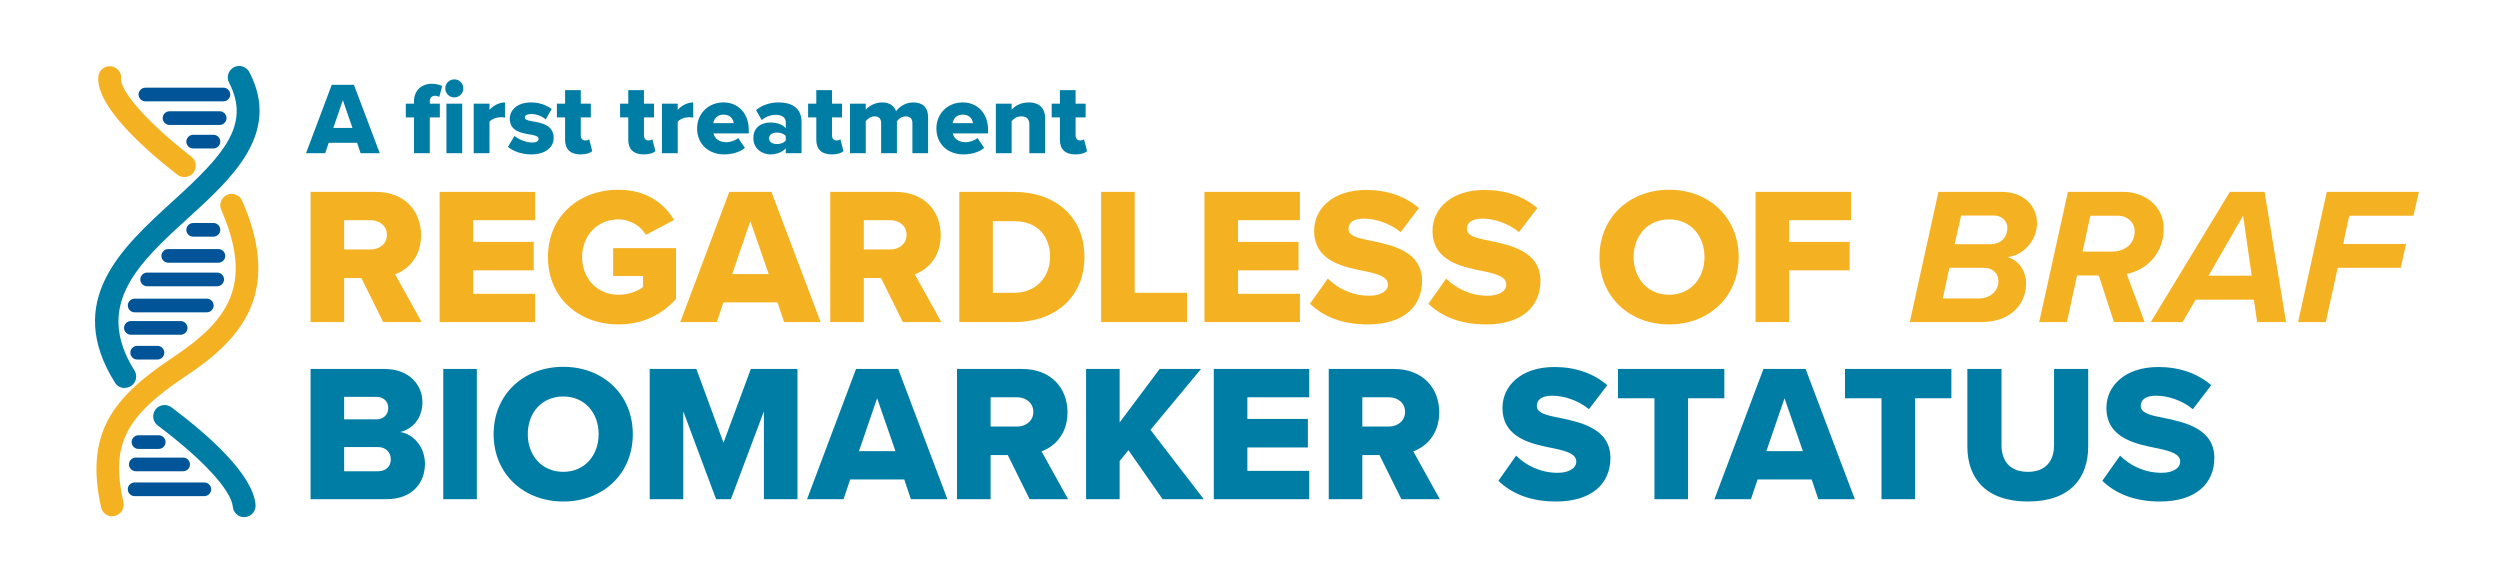
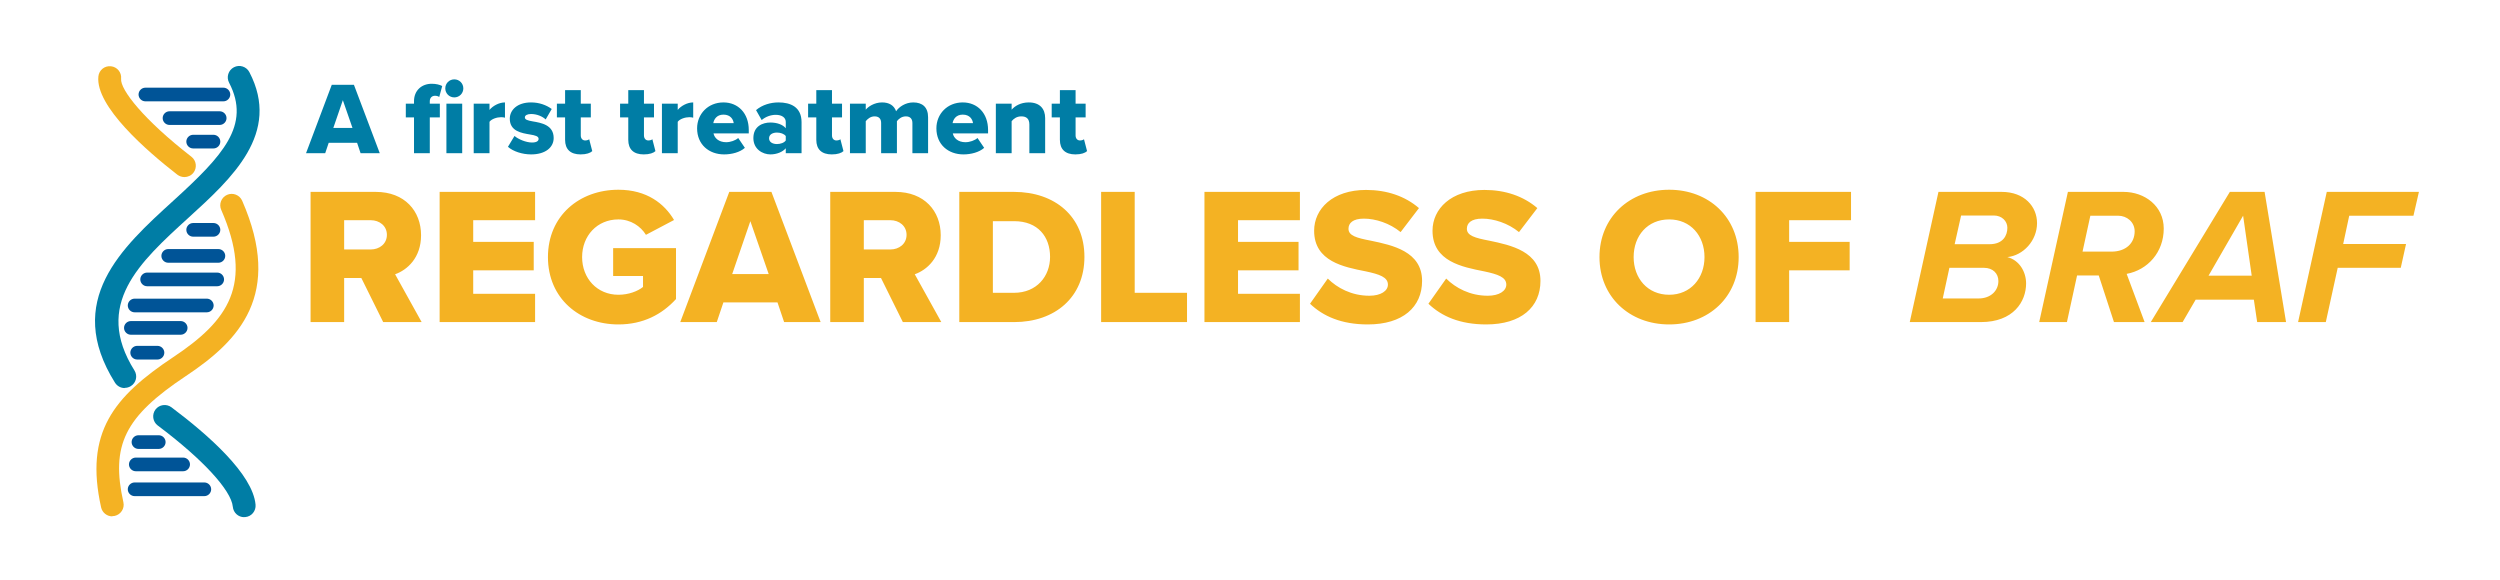
<svg xmlns="http://www.w3.org/2000/svg" width="358" height="83" viewBox="0 0 358 83" fill="none">
  <path d="M54.381 21.935H51.635L51.136 20.452H47.069L46.57 21.935H43.825L47.51 12.142H50.681L54.381 21.935ZM50.476 18.323L49.096 14.344L47.73 18.323H50.476ZM65.056 13.948C64.337 13.948 63.764 13.375 63.764 12.656C63.764 11.936 64.337 11.364 65.056 11.364C65.776 11.364 66.348 11.936 66.348 12.656C66.348 13.375 65.776 13.948 65.056 13.948ZM61.547 16.811V21.935H59.286V16.811H58.112V14.843H59.286V14.491C59.286 12.979 60.358 11.995 61.826 11.995C62.443 11.995 62.971 12.127 63.324 12.318L62.898 13.889C62.766 13.786 62.546 13.713 62.296 13.713C61.856 13.713 61.547 14.007 61.547 14.491V14.843H62.986V16.811H61.547ZM66.187 21.935H63.926V14.843H66.187V21.935ZM70.096 21.935H67.835V14.843H70.096V15.739C70.565 15.166 71.461 14.667 72.312 14.667V16.855C72.18 16.811 71.989 16.781 71.754 16.781C71.167 16.781 70.389 17.031 70.096 17.442V21.935ZM72.738 21.024L73.678 19.468C74.206 19.938 75.337 20.408 76.174 20.408C76.849 20.408 77.128 20.188 77.128 19.879C77.128 19.512 76.644 19.38 75.909 19.262C74.706 19.057 73.002 18.807 73.002 17.002C73.002 15.754 74.074 14.667 76.041 14.667C77.231 14.667 78.244 15.049 79.007 15.607L78.141 17.104C77.715 16.693 76.908 16.326 76.056 16.326C75.528 16.326 75.161 16.502 75.161 16.811C75.161 17.134 75.542 17.251 76.291 17.383C77.495 17.589 79.286 17.882 79.286 19.762C79.286 21.112 78.097 22.111 76.056 22.111C74.794 22.111 73.487 21.685 72.738 21.024ZM83.138 22.111C81.7 22.111 80.921 21.391 80.921 20.026V16.811H79.747V14.843H80.921V12.905H83.168V14.843H84.606V16.811H83.168V19.395C83.168 19.806 83.403 20.114 83.799 20.114C84.049 20.114 84.298 20.026 84.371 19.938L84.812 21.641C84.533 21.905 83.975 22.111 83.138 22.111ZM92.185 22.111C90.746 22.111 89.968 21.391 89.968 20.026V16.811H88.794V14.843H89.968V12.905H92.215V14.843H93.653V16.811H92.215V19.395C92.215 19.806 92.45 20.114 92.846 20.114C93.096 20.114 93.345 20.026 93.418 19.938L93.859 21.641C93.58 21.905 93.022 22.111 92.185 22.111ZM97.05 21.935H94.789V14.843H97.05V15.739C97.52 15.166 98.415 14.667 99.267 14.667V16.855C99.135 16.811 98.944 16.781 98.709 16.781C98.122 16.781 97.344 17.031 97.05 17.442V21.935ZM99.825 18.382C99.825 16.326 101.381 14.667 103.598 14.667C105.697 14.667 107.224 16.209 107.224 18.616V19.101H102.174C102.306 19.762 102.923 20.364 103.98 20.364C104.611 20.364 105.316 20.114 105.712 19.762L106.666 21.171C105.962 21.802 104.787 22.111 103.701 22.111C101.513 22.111 99.825 20.687 99.825 18.382ZM103.598 16.414C102.614 16.414 102.233 17.119 102.145 17.633H105.066C105.007 17.134 104.64 16.414 103.598 16.414ZM114.783 21.935H112.522V21.23C112.082 21.758 111.23 22.111 110.32 22.111C109.234 22.111 107.883 21.377 107.883 19.776C107.883 18.059 109.234 17.545 110.32 17.545C111.26 17.545 112.096 17.838 112.522 18.367V17.471C112.522 16.855 111.994 16.444 111.083 16.444C110.379 16.444 109.645 16.708 109.072 17.192L108.265 15.768C109.175 14.99 110.393 14.667 111.48 14.667C113.183 14.667 114.783 15.299 114.783 17.501V21.935ZM112.522 20.114V19.483C112.287 19.16 111.759 18.984 111.26 18.984C110.658 18.984 110.129 19.248 110.129 19.806C110.129 20.364 110.658 20.628 111.26 20.628C111.759 20.628 112.287 20.452 112.522 20.114ZM119.111 22.111C117.672 22.111 116.894 21.391 116.894 20.026V16.811H115.72V14.843H116.894V12.905H119.14V14.843H120.579V16.811H119.14V19.395C119.14 19.806 119.375 20.114 119.772 20.114C120.021 20.114 120.271 20.026 120.344 19.938L120.785 21.641C120.506 21.905 119.948 22.111 119.111 22.111ZM132.902 21.935H130.656V17.618C130.656 17.075 130.392 16.664 129.716 16.664C129.1 16.664 128.659 17.06 128.439 17.354V21.935H126.178V17.618C126.178 17.075 125.928 16.664 125.238 16.664C124.637 16.664 124.211 17.06 123.976 17.354V21.935H121.715V14.843H123.976V15.71C124.284 15.299 125.194 14.667 126.31 14.667C127.323 14.667 128.028 15.093 128.322 15.93C128.733 15.313 129.658 14.667 130.773 14.667C132.08 14.667 132.902 15.342 132.902 16.796V21.935ZM134.091 18.382C134.091 16.326 135.648 14.667 137.865 14.667C139.964 14.667 141.491 16.209 141.491 18.616V19.101H136.441C136.573 19.762 137.189 20.364 138.246 20.364C138.878 20.364 139.582 20.114 139.979 19.762L140.933 21.171C140.228 21.802 139.054 22.111 137.967 22.111C135.78 22.111 134.091 20.687 134.091 18.382ZM137.865 16.414C136.881 16.414 136.499 17.119 136.411 17.633H139.333C139.274 17.134 138.907 16.414 137.865 16.414ZM149.666 21.935H147.405V17.838C147.405 16.972 146.95 16.664 146.246 16.664C145.57 16.664 145.13 17.031 144.866 17.354V21.935H142.605V14.843H144.866V15.71C145.291 15.21 146.128 14.667 147.317 14.667C148.932 14.667 149.666 15.607 149.666 16.913V21.935ZM153.994 22.111C152.555 22.111 151.777 21.391 151.777 20.026V16.811H150.603V14.843H151.777V12.905H154.024V14.843H155.462V16.811H154.024V19.395C154.024 19.806 154.258 20.114 154.655 20.114C154.904 20.114 155.154 20.026 155.227 19.938L155.668 21.641C155.389 21.905 154.831 22.111 153.994 22.111Z" fill="#007DA5" />
  <path d="M60.38 46.123H54.873L51.742 39.806H49.282V46.123H44.474V27.478H53.811C57.948 27.478 60.296 30.218 60.296 33.684C60.296 36.927 58.311 38.66 56.578 39.275L60.38 46.123ZM55.404 33.628C55.404 32.342 54.342 31.532 53.084 31.532H49.282V35.725H53.084C54.342 35.725 55.404 34.914 55.404 33.628ZM76.625 46.123H62.955V27.478H76.625V31.532H67.763V34.635H76.429V38.716H67.763V42.07H76.625V46.123ZM78.466 36.815C78.466 30.889 82.994 27.171 88.557 27.171C92.638 27.171 95.154 29.183 96.524 31.504L92.499 33.628C91.744 32.398 90.318 31.42 88.557 31.42C85.51 31.42 83.358 33.768 83.358 36.815C83.358 39.862 85.51 42.21 88.557 42.21C90.011 42.21 91.325 41.707 92.079 41.092V39.526H87.802V35.529H96.804V42.825C94.791 45.033 92.079 46.459 88.557 46.459C82.994 46.459 78.466 42.741 78.466 36.815ZM117.513 46.123H112.286L111.335 43.3H103.592L102.642 46.123H97.414L104.431 27.478H110.469L117.513 46.123ZM110.077 39.247L107.45 31.671L104.85 39.247H110.077ZM134.796 46.123H129.289L126.158 39.806H123.698V46.123H118.89V27.478H128.227C132.364 27.478 134.712 30.218 134.712 33.684C134.712 36.927 132.727 38.66 130.994 39.275L134.796 46.123ZM129.82 33.628C129.82 32.342 128.758 31.532 127.5 31.532H123.698V35.725H127.5C128.758 35.725 129.82 34.914 129.82 33.628ZM145.226 46.123H137.371V27.478H145.198C151.069 27.478 155.29 31 155.29 36.787C155.29 42.573 151.069 46.123 145.226 46.123ZM142.179 31.671V41.931H145.198C148.469 41.931 150.37 39.554 150.37 36.787C150.37 33.908 148.637 31.671 145.226 31.671H142.179ZM169.981 46.123H157.681V27.478H162.489V41.931H169.981V46.123ZM186.147 46.123H172.477V27.478H186.147V31.532H177.285V34.635H185.951V38.716H177.285V42.07H186.147V46.123ZM187.597 43.496L190.14 39.89C191.482 41.232 193.551 42.35 196.095 42.35C197.744 42.35 198.75 41.651 198.75 40.756C198.75 39.694 197.548 39.275 195.563 38.856C192.488 38.241 188.184 37.458 188.184 33.041C188.184 29.91 190.839 27.199 195.619 27.199C198.61 27.199 201.21 28.093 203.195 29.799L200.567 33.237C199.002 31.951 196.961 31.308 195.312 31.308C193.718 31.308 193.103 31.951 193.103 32.762C193.103 33.74 194.25 34.075 196.318 34.467C199.393 35.11 203.642 36.004 203.642 40.225C203.642 43.971 200.875 46.459 195.871 46.459C192.097 46.459 189.469 45.285 187.597 43.496ZM204.549 43.496L207.093 39.89C208.435 41.232 210.503 42.35 213.047 42.35C214.696 42.35 215.703 41.651 215.703 40.756C215.703 39.694 214.501 39.275 212.516 38.856C209.441 38.241 205.136 37.458 205.136 33.041C205.136 29.91 207.792 27.199 212.572 27.199C215.563 27.199 218.162 28.093 220.147 29.799L217.52 33.237C215.954 31.951 213.913 31.308 212.264 31.308C210.671 31.308 210.056 31.951 210.056 32.762C210.056 33.74 211.202 34.075 213.271 34.467C216.345 35.11 220.594 36.004 220.594 40.225C220.594 43.971 217.827 46.459 212.823 46.459C209.05 46.459 206.422 45.285 204.549 43.496ZM229.045 36.815C229.045 31.14 233.322 27.171 239.025 27.171C244.727 27.171 248.976 31.14 248.976 36.815C248.976 42.489 244.727 46.459 239.025 46.459C233.322 46.459 229.045 42.489 229.045 36.815ZM244.084 36.815C244.084 33.768 242.099 31.42 239.025 31.42C235.922 31.42 233.937 33.768 233.937 36.815C233.937 39.834 235.922 42.21 239.025 42.21C242.099 42.21 244.084 39.834 244.084 36.815ZM256.206 46.123H251.398V27.478H265.067V31.532H256.206V34.635H264.871V38.716H256.206V46.123ZM283.653 46.123H273.478L277.587 27.478H286.644C289.887 27.478 291.704 29.575 291.704 31.951C291.704 34.467 289.719 36.591 287.455 36.815C289.188 37.262 290.138 38.939 290.138 40.589C290.138 43.188 288.321 46.123 283.653 46.123ZM287.455 32.622C287.455 31.643 286.644 30.861 285.526 30.861H280.83L279.907 34.97H284.911C286.84 34.97 287.455 33.712 287.455 32.622ZM286.169 40.253C286.169 39.163 285.386 38.352 284.1 38.352H279.153L278.202 42.741H283.318C285.135 42.741 286.169 41.567 286.169 40.253ZM307.109 46.123H302.72L300.54 39.443H297.437L295.983 46.123H292.014L296.123 27.478H304.09C307.109 27.478 309.848 29.491 309.848 32.734C309.848 36.116 307.556 38.66 304.537 39.219L307.109 46.123ZM298.219 36.032H302.357C304.453 36.032 305.683 34.802 305.683 33.125C305.683 31.811 304.593 30.889 303.307 30.889H299.338L298.219 36.032ZM327.363 46.123H323.226L322.751 42.909H314.421L312.548 46.123H307.991L319.313 27.478H324.289L327.363 46.123ZM322.444 39.471L321.214 30.889L316.266 39.471H322.444ZM333.055 46.123H329.085L333.194 27.478H346.389L345.606 30.889H336.409L335.543 34.942H344.544L343.789 38.352H334.76L333.055 46.123Z" fill="#F4B223" />
-   <path d="M55.376 71.481H44.474V52.835H55.041C58.73 52.835 60.492 55.239 60.492 57.587C60.492 59.908 59.066 61.473 57.305 61.864C59.29 62.172 60.855 64.073 60.855 66.421C60.855 69.132 59.038 71.481 55.376 71.481ZM49.282 56.833V60.047H53.95C54.929 60.047 55.6 59.349 55.6 58.426C55.6 57.504 54.929 56.833 53.95 56.833H49.282ZM49.282 64.017V67.483H54.118C55.264 67.483 55.963 66.784 55.963 65.778C55.963 64.828 55.292 64.017 54.118 64.017H49.282ZM68.282 71.481H63.474V52.835H68.282V71.481ZM70.686 62.172C70.686 56.497 74.963 52.528 80.665 52.528C86.368 52.528 90.617 56.497 90.617 62.172C90.617 67.847 86.368 71.816 80.665 71.816C74.963 71.816 70.686 67.847 70.686 62.172ZM85.725 62.172C85.725 59.125 83.74 56.777 80.665 56.777C77.562 56.777 75.578 59.125 75.578 62.172C75.578 65.191 77.562 67.567 80.665 67.567C83.74 67.567 85.725 65.191 85.725 62.172ZM114.199 71.481H109.391V58.901L104.667 71.481H102.543L97.846 58.901V71.481H93.038V52.835H99.719L103.605 63.402L107.518 52.835H114.199V71.481ZM135.667 71.481H130.439L129.489 68.657H121.746L120.795 71.481H115.568L122.584 52.835H128.622L135.667 71.481ZM128.231 64.604L125.603 57.028L123.003 64.604H128.231ZM152.949 71.481H147.442L144.312 65.163H141.852V71.481H137.044V52.835H146.38C150.517 52.835 152.866 55.575 152.866 59.041C152.866 62.284 150.881 64.017 149.148 64.632L152.949 71.481ZM147.974 58.985C147.974 57.699 146.911 56.889 145.653 56.889H141.852V61.082H145.653C146.911 61.082 147.974 60.271 147.974 58.985ZM172.381 71.481H166.483L161.591 64.464L160.333 66.029V71.481H155.525V52.835H160.333V60.495L166.063 52.835H171.99L164.75 61.557L172.381 71.481ZM187.484 71.481H173.815V52.835H187.484V56.889H178.623V59.992H187.289V64.073H178.623V67.427H187.484V71.481ZM206.182 71.481H200.675L197.544 65.163H195.084V71.481H190.276V52.835H199.613C203.75 52.835 206.098 55.575 206.098 59.041C206.098 62.284 204.113 64.017 202.38 64.632L206.182 71.481ZM201.206 58.985C201.206 57.699 200.144 56.889 198.886 56.889H195.084V61.082H198.886C200.144 61.082 201.206 60.271 201.206 58.985ZM214.568 68.853L217.111 65.247C218.453 66.589 220.522 67.707 223.066 67.707C224.715 67.707 225.721 67.008 225.721 66.113C225.721 65.051 224.519 64.632 222.534 64.213C219.459 63.597 215.155 62.815 215.155 58.398C215.155 55.267 217.81 52.556 222.59 52.556C225.581 52.556 228.181 53.45 230.166 55.156L227.538 58.594C225.973 57.308 223.932 56.665 222.283 56.665C220.689 56.665 220.074 57.308 220.074 58.119C220.074 59.097 221.221 59.432 223.289 59.824C226.364 60.467 230.613 61.361 230.613 65.582C230.613 69.328 227.846 71.816 222.842 71.816C219.068 71.816 216.44 70.642 214.568 68.853ZM241.726 71.481H236.918V57.028H231.69V52.835H246.925V57.028H241.726V71.481ZM265.608 71.481H260.381L259.43 68.657H251.687L250.736 71.481H245.509L252.526 52.835H258.564L265.608 71.481ZM258.172 64.604L255.545 57.028L252.945 64.604H258.172ZM274.238 71.481H269.43V57.028H264.203V52.835H279.438V57.028H274.238V71.481ZM281.726 63.933V52.835H286.618V63.765C286.618 65.974 287.792 67.567 290.392 67.567C292.964 67.567 294.138 65.974 294.138 63.765V52.835H299.03V63.905C299.03 68.545 296.374 71.816 290.392 71.816C284.41 71.816 281.726 68.517 281.726 63.933ZM301.05 68.853L303.593 65.247C304.935 66.589 307.004 67.707 309.548 67.707C311.197 67.707 312.203 67.008 312.203 66.113C312.203 65.051 311.001 64.632 309.016 64.213C305.941 63.597 301.637 62.815 301.637 58.398C301.637 55.267 304.292 52.556 309.072 52.556C312.063 52.556 314.663 53.45 316.648 55.156L314.02 58.594C312.455 57.308 310.414 56.665 308.765 56.665C307.171 56.665 306.556 57.308 306.556 58.119C306.556 59.097 307.703 59.432 309.771 59.824C312.846 60.467 317.095 61.361 317.095 65.582C317.095 69.328 314.328 71.816 309.324 71.816C305.55 71.816 302.922 70.642 301.05 68.853Z" fill="#007DA5" />
  <path d="M17.853 55.569C17.304 55.569 16.78 55.295 16.466 54.799C9.103 43.053 17.434 35.471 24.785 28.776C31.9 22.303 35.981 17.931 32.803 11.837C32.384 11.041 32.698 10.049 33.496 9.632C34.294 9.214 35.288 9.527 35.706 10.323C40.284 19.08 33.221 25.514 26.995 31.178C19.972 37.572 13.327 43.614 19.252 53.05C19.736 53.82 19.501 54.825 18.729 55.295C18.455 55.464 18.154 55.542 17.866 55.542L17.853 55.569Z" fill="#007DA5" />
  <path d="M26.407 25.357C26.054 25.357 25.701 25.24 25.4 25.018C20.993 21.599 13.655 15.217 14.087 10.95C14.178 10.049 14.963 9.397 15.879 9.488C16.781 9.579 17.435 10.375 17.343 11.276C17.186 12.829 20.6 17.162 27.415 22.447C28.121 22.995 28.252 24.026 27.702 24.731C27.375 25.148 26.891 25.357 26.407 25.357Z" fill="#F4B223" />
  <path d="M16.076 73.943C15.33 73.943 14.65 73.421 14.48 72.664C12.086 61.936 16.259 56.834 24.787 51.157C32.7 45.898 36.362 40.756 31.68 30.055C31.313 29.232 31.693 28.267 32.517 27.901C33.341 27.536 34.309 27.914 34.675 28.736C40.561 42.178 34.282 48.756 26.605 53.858C17.855 59.679 15.84 63.737 17.671 71.933C17.868 72.807 17.305 73.682 16.429 73.877C16.311 73.903 16.193 73.917 16.076 73.917V73.943Z" fill="#F4B223" />
  <path d="M34.962 74.06C34.124 74.06 33.418 73.421 33.34 72.573C33.117 70.197 28.997 65.734 22.588 60.932C21.869 60.397 21.725 59.366 22.261 58.648C22.798 57.93 23.831 57.787 24.55 58.322C29.821 62.276 36.204 67.901 36.596 72.272C36.675 73.173 36.021 73.969 35.118 74.047C35.066 74.047 35.014 74.047 34.975 74.047L34.962 74.06Z" fill="#007DA5" />
  <path d="M31.992 14.512H20.822C20.285 14.512 19.841 14.069 19.841 13.534C19.841 12.998 20.285 12.555 20.822 12.555H31.992C32.528 12.555 32.973 12.998 32.973 13.534C32.973 14.069 32.528 14.512 31.992 14.512Z" fill="#005497" />
  <path d="M31.457 17.892H24.276C23.74 17.892 23.295 17.448 23.295 16.913C23.295 16.378 23.74 15.935 24.276 15.935H31.457C31.993 15.935 32.438 16.378 32.438 16.913C32.438 17.448 31.993 17.892 31.457 17.892Z" fill="#005497" />
  <path d="M31.273 37.624H24.092C23.556 37.624 23.111 37.18 23.111 36.645C23.111 36.11 23.556 35.666 24.092 35.666H31.273C31.809 35.666 32.254 36.11 32.254 36.645C32.254 37.18 31.809 37.624 31.273 37.624Z" fill="#005497" />
  <path d="M31.103 40.991H21.071C20.535 40.991 20.09 40.547 20.09 40.013C20.09 39.477 20.535 39.034 21.071 39.034H31.103C31.639 39.034 32.084 39.477 32.084 40.013C32.084 40.547 31.639 40.991 31.103 40.991Z" fill="#005497" />
  <path d="M25.871 47.934H18.743C18.206 47.934 17.762 47.49 17.762 46.955C17.762 46.42 18.206 45.976 18.743 45.976H25.871C26.407 45.976 26.852 46.42 26.852 46.955C26.852 47.49 26.407 47.934 25.871 47.934Z" fill="#005497" />
  <path d="M29.613 44.724H19.28C18.744 44.724 18.299 44.28 18.299 43.745C18.299 43.21 18.744 42.766 19.28 42.766H29.613C30.149 42.766 30.594 43.21 30.594 43.745C30.594 44.28 30.149 44.724 29.613 44.724Z" fill="#005497" />
  <path d="M30.566 21.259H27.663C27.126 21.259 26.682 20.815 26.682 20.28C26.682 19.745 27.126 19.301 27.663 19.301H30.566C31.102 19.301 31.547 19.745 31.547 20.28C31.547 20.815 31.102 21.259 30.566 21.259Z" fill="#005497" />
  <path d="M30.566 33.892H27.663C27.126 33.892 26.682 33.448 26.682 32.913C26.682 32.378 27.126 31.935 27.663 31.935H30.566C31.102 31.935 31.547 32.378 31.547 32.913C31.547 33.448 31.102 33.892 30.566 33.892Z" fill="#005497" />
  <path d="M22.549 51.484H19.645C19.109 51.484 18.664 51.04 18.664 50.505C18.664 49.97 19.109 49.526 19.645 49.526H22.549C23.085 49.526 23.53 49.97 23.53 50.505C23.53 51.04 23.085 51.484 22.549 51.484Z" fill="#005497" />
  <path d="M22.732 64.286H19.829C19.292 64.286 18.848 63.842 18.848 63.307C18.848 62.772 19.292 62.328 19.829 62.328H22.732C23.268 62.328 23.713 62.772 23.713 63.307C23.713 63.842 23.268 64.286 22.732 64.286Z" fill="#005497" />
  <path d="M26.224 67.483H19.449C18.913 67.483 18.468 67.039 18.468 66.504C18.468 65.969 18.913 65.525 19.449 65.525H26.224C26.76 65.525 27.205 65.969 27.205 66.504C27.205 67.039 26.76 67.483 26.224 67.483Z" fill="#005497" />
  <path d="M29.259 71.046H19.28C18.744 71.046 18.299 70.602 18.299 70.067C18.299 69.532 18.744 69.088 19.28 69.088H29.259C29.796 69.088 30.24 69.532 30.24 70.067C30.24 70.602 29.796 71.046 29.259 71.046Z" fill="#005497" />
</svg>